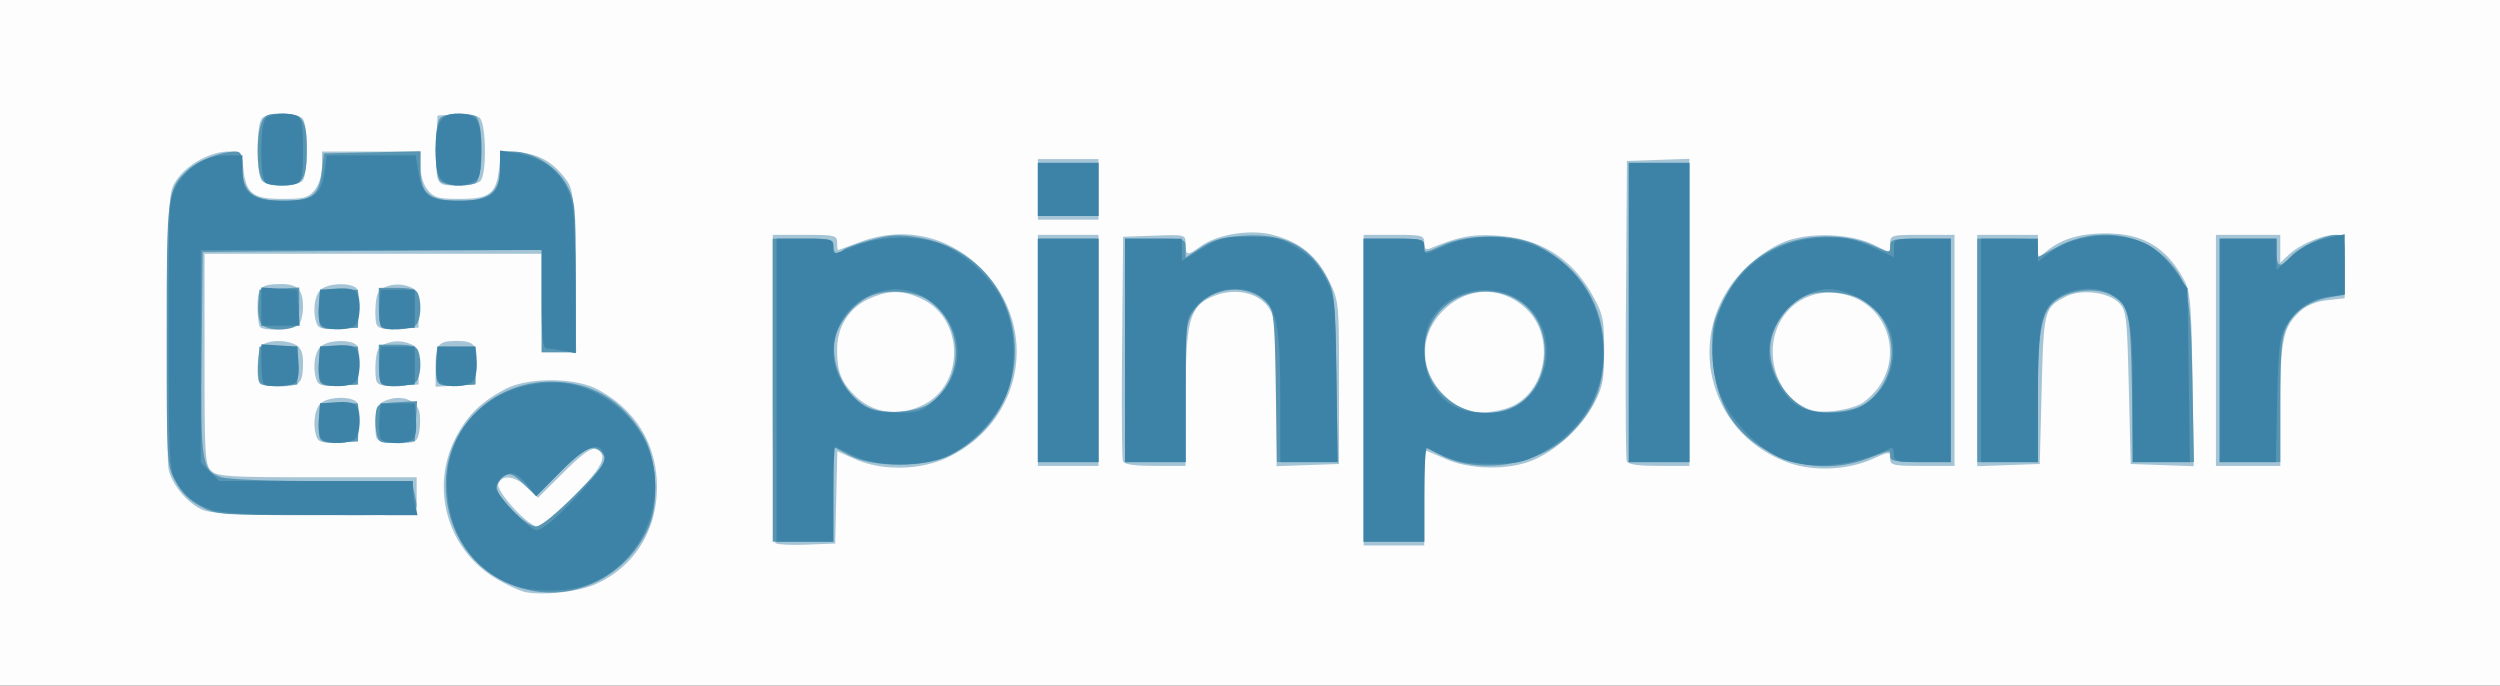
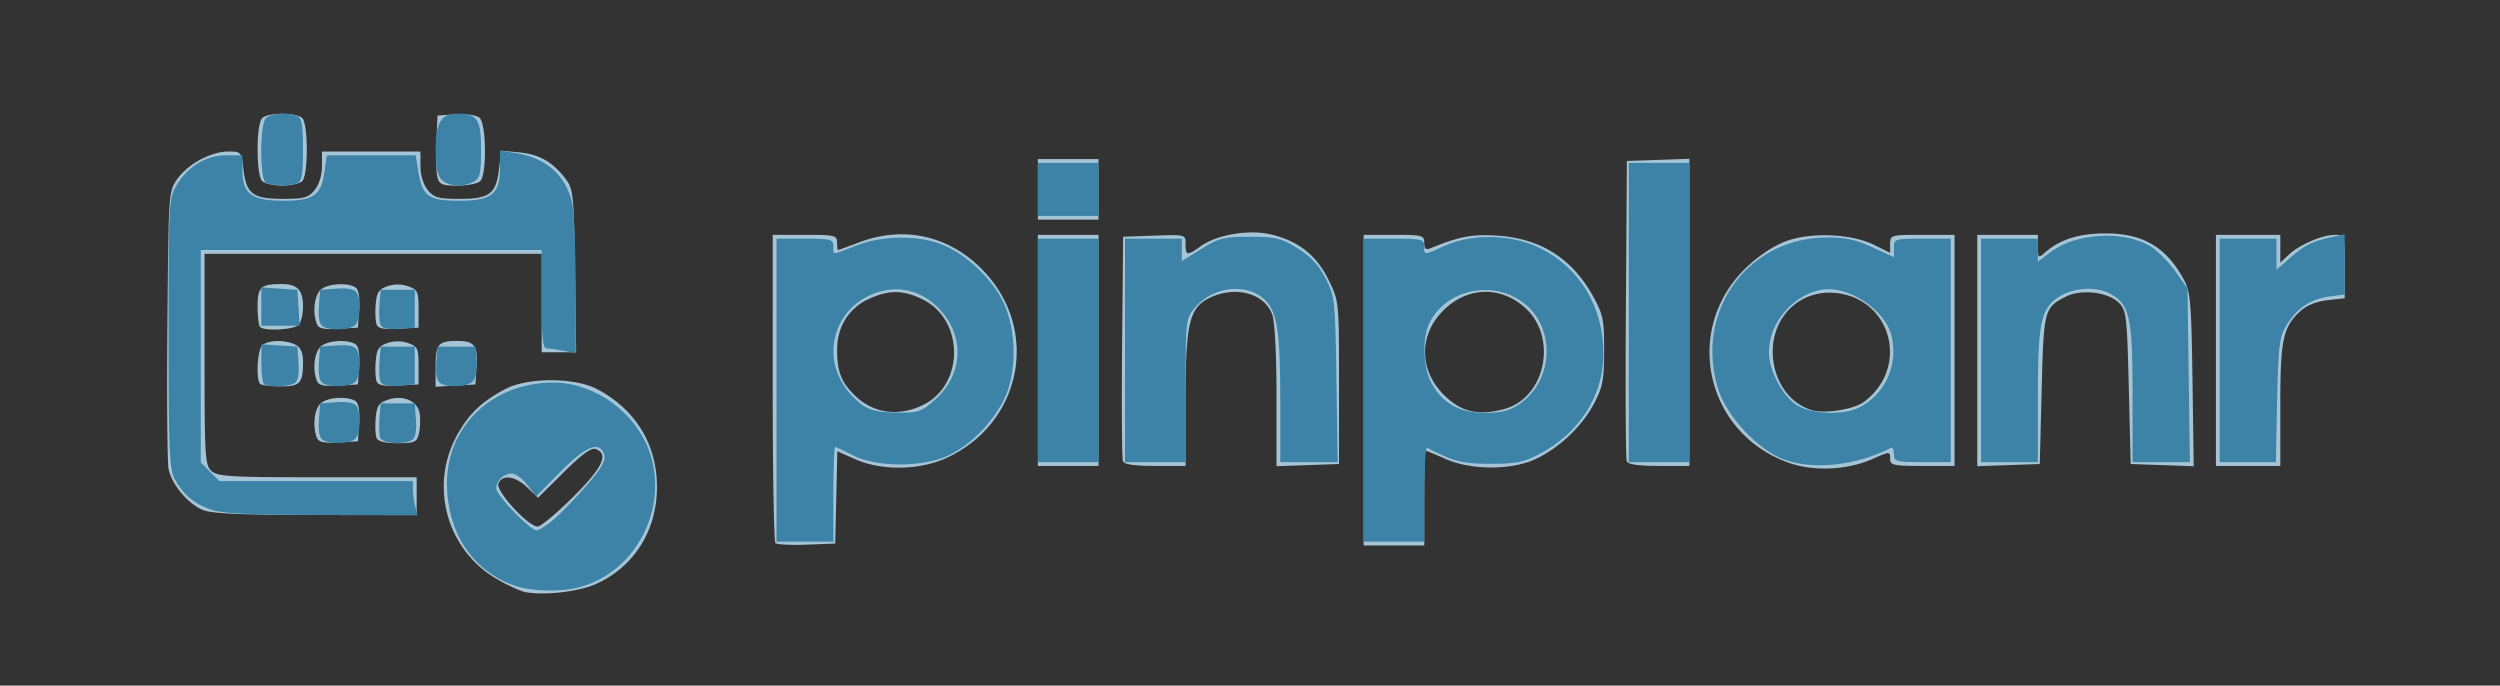
<svg xmlns="http://www.w3.org/2000/svg" width="660" height="181">
  <rect width="100%" height="100%" fill="#333333" stroke="none" />
-   <path style="fill:#fdfdfd" d="M0 90.5V0h660v181H0Z" />
+   <path style="fill:#fdfdfd" d="M0 90.5V0h660H0Z" />
  <path style="fill:#a5c5d6" d="M138.863 156.352c-1.45-.255-5.05-1.903-8-3.664-12.977-7.745-17.506-24.386-10.26-37.7 3.076-5.651 6.492-8.931 12.78-12.268 5.913-3.138 18.372-3.11 24.34.054 10.079 5.344 15.689 14.527 15.716 25.726.03 11.57-6.07 21.238-16.236 25.735-4.461 1.973-13.331 2.997-18.34 2.117zm12.365-25.079c7.844-7.798 9.558-11.374 6.087-12.706-1.207-.463-3.611 1.265-8.481 6.098l-6.797 6.745-2.823-2.705c-3.192-3.058-6.684-3.527-7.644-1.027-.743 1.936 7.855 11.322 10.37 11.322.834 0 5.013-3.477 9.288-7.727zm53.477 12.099c-.388-.388-.705-18.855-.705-41.039V62h8.5c7.833 0 8.5.157 8.5 2 0 1.1.113 2 .25 2 .138 0 2.617-.9 5.51-2 11.675-4.438 23.48-1.905 32.33 6.936 15.568 15.552 11.023 40.508-9.09 49.91-7.143 3.338-17.192 3.498-24.22.384l-4.72-2.09-.28 12.18-.28 12.18-7.545.288c-4.15.159-7.862-.029-8.25-.416zm38.92-36.432c11.058-5.354 10.982-22.563-.125-27.94-5.111-2.474-8.803-2.5-14.095-.096C224.11 81.308 221 86.267 221 92.303c0 5.737 1.034 8.467 4.528 11.956 4.863 4.856 11.555 5.848 18.096 2.68zM360 103V62h8c7.469 0 8 .14 8 2.107 0 1.612.412 1.94 1.75 1.394 7.63-3.107 10.915-3.72 17.593-3.285 11.356.742 19.707 6.03 25.21 15.965 2.653 4.789 2.946 6.216 2.938 14.319-.008 7.802-.364 9.674-2.673 14.063-3.2 6.086-9.399 11.908-15.696 14.744-6.37 2.868-16.842 2.803-23.5-.146-2.682-1.189-5.044-2.161-5.25-2.161-.204 0-.372 5.625-.372 12.5V144h-16zm37.206 4.96c10.918-3.033 14.094-19.1 5.301-26.82-6.568-5.766-15.227-5.42-21.507.86-6.606 6.606-6.351 16.103.608 22.667 4.447 4.194 8.939 5.142 15.598 3.293zM53.45 134.593c-4.016-1.75-8.224-6.855-8.961-10.872-.325-1.772-.455-18.971-.29-38.221.3-34.84.312-35.015 2.635-38.273C49.678 43.241 55.73 40 60.33 40c3.31 0 3.425.134 3.929 4.603.74 6.575 2.476 7.897 10.365 7.897 5.68 0 6.807-.314 8.464-2.36C84.238 48.72 85 46.228 85 43.89V40h26v3.89c0 2.339.762 4.83 1.912 6.25 1.657 2.046 2.784 2.36 8.464 2.36 7.916 0 9.624-1.318 10.378-8.01l.532-4.717 4.931.474c5.223.502 8.843 2.615 12.221 7.135 1.907 2.551 2.085 4.369 2.367 24.188L152.11 93H143V67H54v27.845c0 25.706.14 27.972 1.829 29.5 1.603 1.451 5.05 1.655 28 1.655H110v10l-26.75-.04c-19.972-.028-27.523-.375-29.8-1.367Zm418.755-12.426c-22.427-8.006-28.128-36.07-10.585-52.103 3.31-3.025 7.304-5.542 10.452-6.588 6.68-2.219 16.9-1.692 22.678 1.169l4.25 2.104v-2.374c0-2.314.22-2.375 8.5-2.375h8.5v61h-8.5c-7.751 0-8.5-.171-8.5-1.944 0-1.906-.09-1.904-4.689.13-6.641 2.938-15.52 3.332-22.106.981zM492 106.152c12.307-9.039 7.371-27.58-7.676-28.833C475.25 76.562 468 83.452 468 92.833c0 7.398 4.331 13.785 10.5 15.484 3.439.948 10.89-.247 13.5-2.165zM274 92.5V62h16v61h-16zm22.453 29.238c-.266-.694-.365-14.307-.219-30.25L296.5 62.5l8.25-.29c8.245-.29 8.25-.29 8.25 2.25 0 3.066.383 3.116 4.028.52 4.348-3.096 12.881-4.489 18.68-3.049 7.208 1.79 11.858 5.486 15.031 11.948 2.755 5.608 2.761 5.67 2.761 27.121v21.5l-8.25.29-8.25.29v-18.39c0-10.881-.453-19.69-1.108-21.571-1.968-5.646-9.623-7.764-16.413-4.542-5.506 2.613-6.479 6.66-6.479 26.943V123h-8.031c-5.544 0-8.182-.39-8.516-1.262zm133.004.01c-.265-.689-.363-18.801-.219-40.25L429.5 42.5l8.25-.29 8.25-.29V123h-8.031c-5.511 0-8.183-.393-8.512-1.252zM522 92.54V62h16v3.155c0 2.923.129 3.042 1.75 1.62 4.002-3.509 8.802-5.08 15.745-5.154 10.145-.109 16.445 3.581 21.138 12.379 1.634 3.063 1.907 6.344 2.185 26.292l.318 22.791-8.318-.291-8.318-.292-.5-20.225c-.47-18.974-.632-20.357-2.638-22.36-2.843-2.84-10.029-3.656-14.02-1.592-5.679 2.937-5.802 3.416-6.342 24.577l-.5 19.6-8.25.29-8.25.29zm63-.04V62h17v7.349l2.264-2.127c2.81-2.641 8.843-5.222 12.204-5.222 2.508 0 2.532.08 2.532 8.37v8.37l-4.562.514c-2.87.324-5.515 1.392-7.13 2.88-4.61 4.25-5.308 7.517-5.308 24.834V123h-17ZM83.625 115.466c-1.122-2.926-.658-7.29.946-8.895 1.675-1.674 7.065-2.088 9.24-.709.868.55 1.206 2.49 1 5.735L94.5 116.5l-5.125.298c-3.999.232-5.262-.06-5.75-1.332zm15.777.14c-.294-.768-.393-3.122-.219-5.233.26-3.152.807-4.008 3.067-4.798 4.202-1.469 8.174.298 8.578 3.814.18 1.57.06 3.923-.269 5.232-.53 2.11-1.165 2.379-5.61 2.379-3.364 0-5.188-.458-5.547-1.395zm-30.735-14.273c-1.139-1.138-.732-8.868.533-10.133 1.474-1.474 6.254-1.563 8.866-.165 1.327.71 1.934 2.097 1.934 4.418 0 5.745-.728 6.547-5.94 6.547-2.6 0-5.027-.3-5.393-.667zm14.958-.867c-1.122-2.926-.658-7.29.946-8.895 1.675-1.674 7.065-2.088 9.24-.709.868.55 1.206 2.49 1 5.735L94.5 101.5l-5.125.298c-3.999.232-5.262-.06-5.75-1.332zm15.797.192c-.305-.796-.413-3.174-.239-5.285.26-3.152.807-4.008 3.067-4.798a8.387 8.387 0 0 1 5.5.006c2.502.88 2.75 1.416 2.75 5.943v4.976l-5.261.303c-3.878.223-5.407-.078-5.817-1.145zM115 96.659c0-5.85.723-6.673 5.832-6.644 4.424.026 5.32 1.21 4.98 6.582l-.312 4.903-5.25.302-5.25.303zM68.667 86.333C68.3 85.967 68 83.54 68 80.94c0-5.182.815-5.94 6.382-5.94C78.546 75 80 76.553 80 81c0 1.98-.54 4.14-1.2 4.8-1.265 1.265-8.995 1.672-10.133.533zm14.958-.867c-1.122-2.926-.658-7.29.946-8.895 1.675-1.674 7.065-2.088 9.24-.709.868.55 1.206 2.49 1 5.735L94.5 86.5l-5.125.298c-3.999.232-5.262-.06-5.75-1.332zm15.797.192c-.305-.796-.413-3.174-.239-5.285.26-3.152.807-4.008 3.067-4.798a8.387 8.387 0 0 1 5.5.006c2.502.88 2.75 1.416 2.75 5.943V86.5l-5.261.303c-3.878.223-5.407-.078-5.817-1.145zM274 50v-8h16v16h-16zM69.2 47.8c-1.593-1.593-1.593-15.007 0-16.6 1.554-1.554 9.046-1.554 10.6 0 1.593 1.593 1.593 15.007 0 16.6-.66.66-3.045 1.2-5.3 1.2s-4.64-.54-5.3-1.2zm46.268-1.07c-.313-1.25-.434-5.412-.269-9.25l.301-6.98 4.828-.308c2.701-.172 5.454.212 6.25.872 1.81 1.502 1.988 14.97.222 16.736-.66.66-3.351 1.2-5.98 1.2-4.138 0-4.859-.306-5.352-2.27z" />
-   <path style="fill:#5895b3" d="M140.344 155.943c-13.494-2.62-22.6-13.833-22.669-27.918-.074-15.152 12.293-27.275 27.825-27.275 10.466 0 18.789 4.849 24.262 14.133 3.636 6.169 4.341 17.835 1.47 24.326-5.392 12.19-18.293 19.179-30.888 16.734zm11.666-25.453c7.145-7.182 8.296-8.782 7.376-10.25-2.156-3.44-4.704-2.493-11.348 4.217l-6.462 6.524-3.318-3.216c-2.686-2.603-3.647-3.01-5.038-2.133-.946.595-1.875 1.873-2.065 2.84-.453 2.305 7.612 10.528 10.325 10.528 1.26 0 5.36-3.314 10.53-8.51zM204 103V63h8c7.333 0 8 .167 8 2 0 2.044 1.445 2.707 2.43 1.114.3-.487 3.533-1.694 7.182-2.682 5.612-1.519 7.623-1.627 13.043-.698 29.054 4.976 34.676 43.647 8.345 57.401-6.43 3.359-20.52 3.405-26.75.088l-4.25-2.264V143h-16zm41.791 3.31c8.996-6.705 8.61-20.754-.743-27.057-3.96-2.668-11.614-3.046-15.979-.789-4.062 2.1-7.883 7.026-8.659 11.162-1.282 6.835 2.927 15.252 9.005 18.008 4.265 1.933 12.948 1.231 16.376-1.324zM360 103V63h8c7.285 0 8 .176 8 1.964 0 1.925.097 1.92 4.75-.202 6.906-3.15 19.05-3.107 25.25.087 11.337 5.842 17.454 15.714 17.443 28.151-.008 8.988-2.593 15.203-8.984 21.593-8.367 8.368-23.817 10.872-34.209 5.545l-4.25-2.179V143h-16zm39.633 4.37c7.359-3.492 10.467-14.332 6.398-22.31-5.512-10.804-21.85-10.843-27.907-.067-7.729 13.752 7.123 29.203 21.509 22.377zM52.96 133.697c-2.976-1.574-5.083-3.68-6.657-6.657C44.028 122.739 44 122.264 44 88.31c0-37.356.133-38.387 5.627-43.467 2.714-2.51 8.756-4.825 12.623-4.837C63.648 40 64 40.87 64 44.326 64 50.69 66.829 53 74.623 53c7.73 0 9.6-1.383 10.317-7.626l.56-4.874 12.75-.28 12.75-.28v4.53c0 6.645 2.282 8.53 10.326 8.53C129.237 53 132 50.719 132 44.186c0-4.08.085-4.186 3.343-4.186 5.358 0 11.714 3.968 14.354 8.96 2.18 4.122 2.303 5.412 2.303 24.197V93h-9V65.98l-44.75.26-44.75.26-.267 26.5c-.294 29.074.03 31.199 5.01 32.935 1.83.638 12.58 1.065 26.781 1.065h23.726l.625 3.125c1.253 6.267 2.969 5.875-25.718 5.875-25.57 0-26.47-.068-30.697-2.303zm415.236-13.757c-10.288-5.14-15.316-13.186-15.992-25.588-.387-7.11-.13-8.836 2.027-13.546 3.417-7.463 7.907-12.237 14.582-15.503 7.403-3.622 18.131-3.858 25.437-.56 4.635 2.093 4.75 2.098 4.75.2 0-1.762.744-1.943 8-1.943h8v59h-8c-6.444 0-8-.292-8-1.5 0-1.841.52-1.887-5.76.5-8.252 3.137-17.423 2.748-25.044-1.06zm24.567-13.61c8.78-6.544 8.845-20.2.124-26.41-3.806-2.71-11.678-3.663-15.88-1.923-4.687 1.942-8.774 7.269-9.551 12.449-.868 5.786 2.444 12.981 7.544 16.391 2.912 1.947 4.468 2.272 9.263 1.937 3.738-.262 6.726-1.12 8.5-2.443zM274 92.5V63h16v59h-16zm23 0V63h8c7.879 0 8 .038 8 2.514v2.514l4.001-2.647c3.03-2.005 5.667-2.767 10.859-3.139 11.02-.788 17.877 2.615 22.434 11.134 2.052 3.835 2.228 5.68 2.525 26.374l.318 22.25h-16.02l-.309-19.898c-.278-17.938-.496-20.105-2.22-22.008-4.982-5.498-15.02-4.56-19.301 1.804-2.176 3.233-2.287 4.288-2.287 21.75V122h-16zm133-10V43h16v79h-16zm92 10V63h8c7.82 0 8 .055 8 2.447v2.446l5.602-2.946c9.735-5.122 21.8-3.57 28.595 3.677 5.532 5.9 6.176 9.029 6.606 32.126l.396 21.25h-16.046l-.327-19.25c-.348-20.554-.743-22.297-5.643-24.92-3.19-1.707-9.023-1.481-12.85.498C539.07 81.049 538 85.56 538 105.02V122h-16zm64 0V63h15v3.5c0 4.032.91 4.376 3.595 1.359 2.286-2.57 9.027-5.807 12.155-5.837 2.146-.021 2.25.345 2.25 7.89v7.912l-3.834.648c-5.427.917-9.556 3.722-11.496 7.811-1.345 2.835-1.67 6.651-1.67 19.618V122h-16zM84.423 115.66c-.306-.797-.414-3.184-.24-5.305l.317-3.855h10v10l-4.76.305c-3.448.221-4.914-.094-5.317-1.145zm15.031-.986c-.335-1.338-.463-3.724-.282-5.303.31-2.714.619-2.888 5.632-3.175l5.304-.304-.304 5.304-.304 5.304-4.718.303c-4.278.276-4.774.078-5.328-2.129zm-31.03-14.014c-.307-.797-.415-3.184-.24-5.305L68.5 91.5h10v10l-4.76.305c-3.448.221-4.914-.094-5.317-1.145zm16 0c-.307-.797-.415-3.184-.24-5.305L84.5 91.5h10v10l-4.76.305c-3.448.221-4.914-.094-5.317-1.145zm16.243.673c-.367-.366-.667-2.841-.667-5.5V91h4.893c3.54 0 5.061.438 5.5 1.582 1 2.607.688 6.937-.593 8.218-1.27 1.27-8.004 1.663-9.133.533zm14.756-.673c-.306-.797-.414-3.184-.24-5.305l.317-3.855h10v10l-4.76.305c-3.448.221-4.914-.094-5.317-1.145zM69.058 85.57c-.653-.787-1.046-3.15-.873-5.25l.315-3.82 5.25-.302 5.25-.303v4.946c0 3.587-.434 5.112-1.582 5.552-2.8 1.075-7.14.648-8.36-.823zm15.365.09c-.306-.797-.414-3.184-.24-5.305L84.5 76.5h10v10l-4.76.305c-3.448.221-4.914-.094-5.317-1.145zm16.244.673c-.367-.366-.667-2.841-.667-5.5V76h4.893c3.54 0 5.061.438 5.5 1.582 1 2.607.688 6.937-.593 8.218-1.27 1.27-8.004 1.663-9.133.533zM274 50v-7h16v14h-16zM69.035 47.066c-1.308-2.444-1.344-11.124-.06-14.5C69.822 30.336 70.541 30 74.44 30c5.497 0 6.56 1.54 6.56 9.5 0 7.937-1.07 9.5-6.5 9.5-3.356 0-4.68-.469-5.465-1.934Zm47.165.734c-1.593-1.593-1.593-15.007 0-16.6 1.27-1.27 6.565-1.611 9.218-.593 2.32.89 2.32 16.896 0 17.786-2.653 1.018-7.947.678-9.218-.593Z" />
  <path style="fill:#3c83a7" d="M135.748 154.573C124.661 150.617 118 140.483 118 127.571 118 112.43 130.084 101 146.09 101c11.45 0 22.783 8.682 25.877 19.823 4.044 14.558-4.56 30.192-18.79 34.144-5.03 1.398-12.909 1.22-17.429-.394zm10.679-17.643c1.923-1.688 5.798-5.726 8.61-8.973 3.834-4.425 4.954-6.411 4.471-7.93-1.188-3.744-4.728-2.368-11.51 4.475l-6.444 6.502-2.35-3.002c-1.292-1.651-3.126-3.002-4.076-3.002-2.133 0-4.128 1.893-4.128 3.916 0 1.832 8.912 11.084 10.678 11.084.689 0 2.826-1.381 4.749-3.07zM205 103V63h7.5c6.833 0 7.5.178 7.5 2 0 2.42-.62 2.436 6-.148 7.188-2.805 17.024-2.82 23.32-.035 6.412 2.837 13.059 9.344 15.786 15.456 3.331 7.467 3.319 18.348-.029 25.15-3.094 6.286-9.002 12.19-14.928 14.92-6.655 3.064-18.955 3.01-24.93-.108-2.354-1.23-4.492-2.235-4.75-2.235s-.469 5.625-.469 12.5V143h-15zm41.988 2.392c7.2-6.505 7.744-16.362 1.297-23.499-3.917-4.335-9.146-6.247-14.4-5.264-13.401 2.507-18.407 17.807-9.071 27.725 3.542 3.763 5.56 4.507 12.433 4.583 5.238.057 6.101-.257 9.74-3.545zM360 103V63h8c7.333 0 8 .167 8 2 0 2.454-.286 2.463 5.623-.191 7.144-3.21 17.54-2.942 24.86.639 10.596 5.184 16.915 15.749 16.818 28.12-.085 10.973-6.313 20.702-16.801 26.25-4.212 2.227-6.26 2.641-13 2.629-7.446-.013-9.638-.567-16.75-4.228-.412-.212-.75 5.277-.75 12.198V143h-16zm41.048 3.747c9.072-6.114 9.772-20.024 1.341-26.655-8.008-6.3-20.362-3.846-24.909 4.947-2.05 3.964-1.869 11.76.372 15.977 2.885 5.43 7.411 7.984 14.148 7.984 4.262 0 6.55-.57 9.048-2.253zM55.684 134.55c-4.52-1.611-7.285-3.946-9.536-8.049C44.705 123.873 44.5 119.088 44.5 88c0-34.01.086-35.647 2.054-38.997C49.498 43.992 54.393 41 59.648 41H64v4c0 6.19 2.455 8 10.845 8 8.021 0 10.002-1.444 10.871-7.922L86.263 41h23.481l.676 4.224C111.468 51.78 113.152 53 121.155 53 129.803 53 132 51.252 132 44.372v-4.628l4.245.68c7.976 1.275 13.099 5.828 14.798 13.153.5 2.158.92 11.967.933 21.798L152 93.25l-3.125-.625c-1.719-.344-3.744-.625-4.5-.625-1.096 0-1.375-2.636-1.375-13V66H53v56.091l2.455 2.454L57.909 127H109l.014 2.25c.008 1.238.285 3.263.616 4.5l.603 2.25-25.366-.044c-18.767-.032-26.36-.398-29.183-1.405Zm415.321-13.235c-6.867-2.514-15.16-11.383-17.418-18.628-6.28-20.145 7.493-39.666 28.206-39.973 5.27-.078 7.938.465 12.457 2.537L500 67.89v-2.444c0-2.376.212-2.445 7.5-2.445h7.5v59h-7.5c-6.933 0-7.5-.157-7.5-2.083 0-1.146-.338-1.91-.75-1.698-9.17 4.72-20.436 5.956-28.245 3.097zm19.926-13.78c6.59-3.408 10.016-10.674 8.597-18.237-1.397-7.45-11.952-14.417-19.24-12.699C472.802 78.364 467 85.526 467 93c0 4.753 3.55 11.514 7.31 13.923 3.854 2.469 12.42 2.785 16.62.613zM274 92.5V63h16v59h-16zm23 0V63h15v5.917l5.16-3.208c4.639-2.884 5.938-3.209 12.825-3.209 6.773 0 8.228.35 12.534 3.009 3.46 2.137 5.612 4.446 7.426 7.968 2.474 4.802 2.565 5.655 2.875 26.741l.32 21.782H338l-.006-16.75c-.006-17.897-.842-23.098-4.218-26.244-4.721-4.398-13.622-3.355-18.244 2.137-2.514 2.99-2.532 3.143-2.532 21.934V122h-16zm133-10V43h16v79h-16zm93 10V63h15v6.102l3.38-2.579c6.796-5.183 19.978-5.778 26.76-1.208 1.807 1.218 4.652 4.158 6.323 6.533l3.037 4.318.318 22.917.317 22.917H563v-18.032c0-20.395-.773-23.765-6.084-26.511-3.786-1.958-9.658-1.511-13.538 1.03-4.58 3.002-5.378 6.857-5.378 25.98V122h-15zm63 0V63h15v8.207l3.611-3.17c3.8-3.337 5.82-4.332 11.139-5.49l3.25-.706v15.896l-4.163.558c-4.96.665-8.61 3.18-11.337 7.81-1.732 2.94-2.045 5.572-2.336 19.645l-.336 16.25H586ZM85.185 116.136c-.85-.54-1.203-2.391-1-5.235l.315-4.401 4.4-.315c2.845-.203 4.697.15 5.236 1 1.241 1.958 1.036 7.243-.336 8.615-1.372 1.372-6.657 1.577-8.615.336zm15.217-.53c-.294-.768-.393-3.13-.219-5.25l.317-3.856h9l.315 4.4c.203 2.845-.15 4.697-1 5.236-2.141 1.357-7.826.999-8.413-.53zm-30.735-14.273C69.3 100.967 69 98.467 69 95.78V90.89l4.75.305 4.75.305.315 4.4c.203 2.845-.15 4.697-1 5.236-1.577 1-7.21 1.136-8.148.197zm15.518-.197c-.85-.54-1.203-2.391-1-5.235L84.5 91.5l4.4-.315c2.845-.203 4.697.15 5.236 1 1.241 1.958 1.036 7.243-.336 8.615-1.372 1.372-6.657 1.577-8.615.336zm15.24-.473c-.307-.799-.416-3.187-.242-5.308l.317-3.855h9v10l-4.26.308c-3.016.218-4.42-.116-4.816-1.145zm15.76.473c-.85-.54-1.203-2.391-1-5.235l.315-4.401h10l.315 3.82c.173 2.1-.22 4.463-.873 5.25-1.292 1.557-6.648 1.903-8.757.566zm-31-15c-.85-.54-1.203-2.391-1-5.235L84.5 76.5l4.4-.315c2.845-.203 4.697.15 5.236 1 1.241 1.958 1.036 7.243-.336 8.615-1.372 1.372-6.657 1.577-8.615.336zm15.24-.473c-.307-.799-.416-3.187-.242-5.308l.317-3.855h9v10l-4.26.308c-3.016.218-4.42-.116-4.816-1.145zM69 80.945V75.89l4.75.305 4.75.305.305 4.75.305 4.75H69ZM274 50v-7h16v14h-16zM70.25 48.338c-1.676-.676-1.719-15.47-.05-17.138 1.28-1.28 5.611-1.593 8.218-.593C79.684 31.093 80 32.867 80 39.5c0 6.633-.316 8.407-1.582 8.893-1.838.705-6.359.675-8.168-.055zm46.321-.91C115.472 46.33 115 43.947 115 39.5c0-7.067 1.444-9.5 5.637-9.5 5.401 0 6.363 1.436 6.363 9.5 0 6.322-.288 7.584-1.934 8.465-2.822 1.51-6.692 1.266-8.495-.536z" />
</svg>